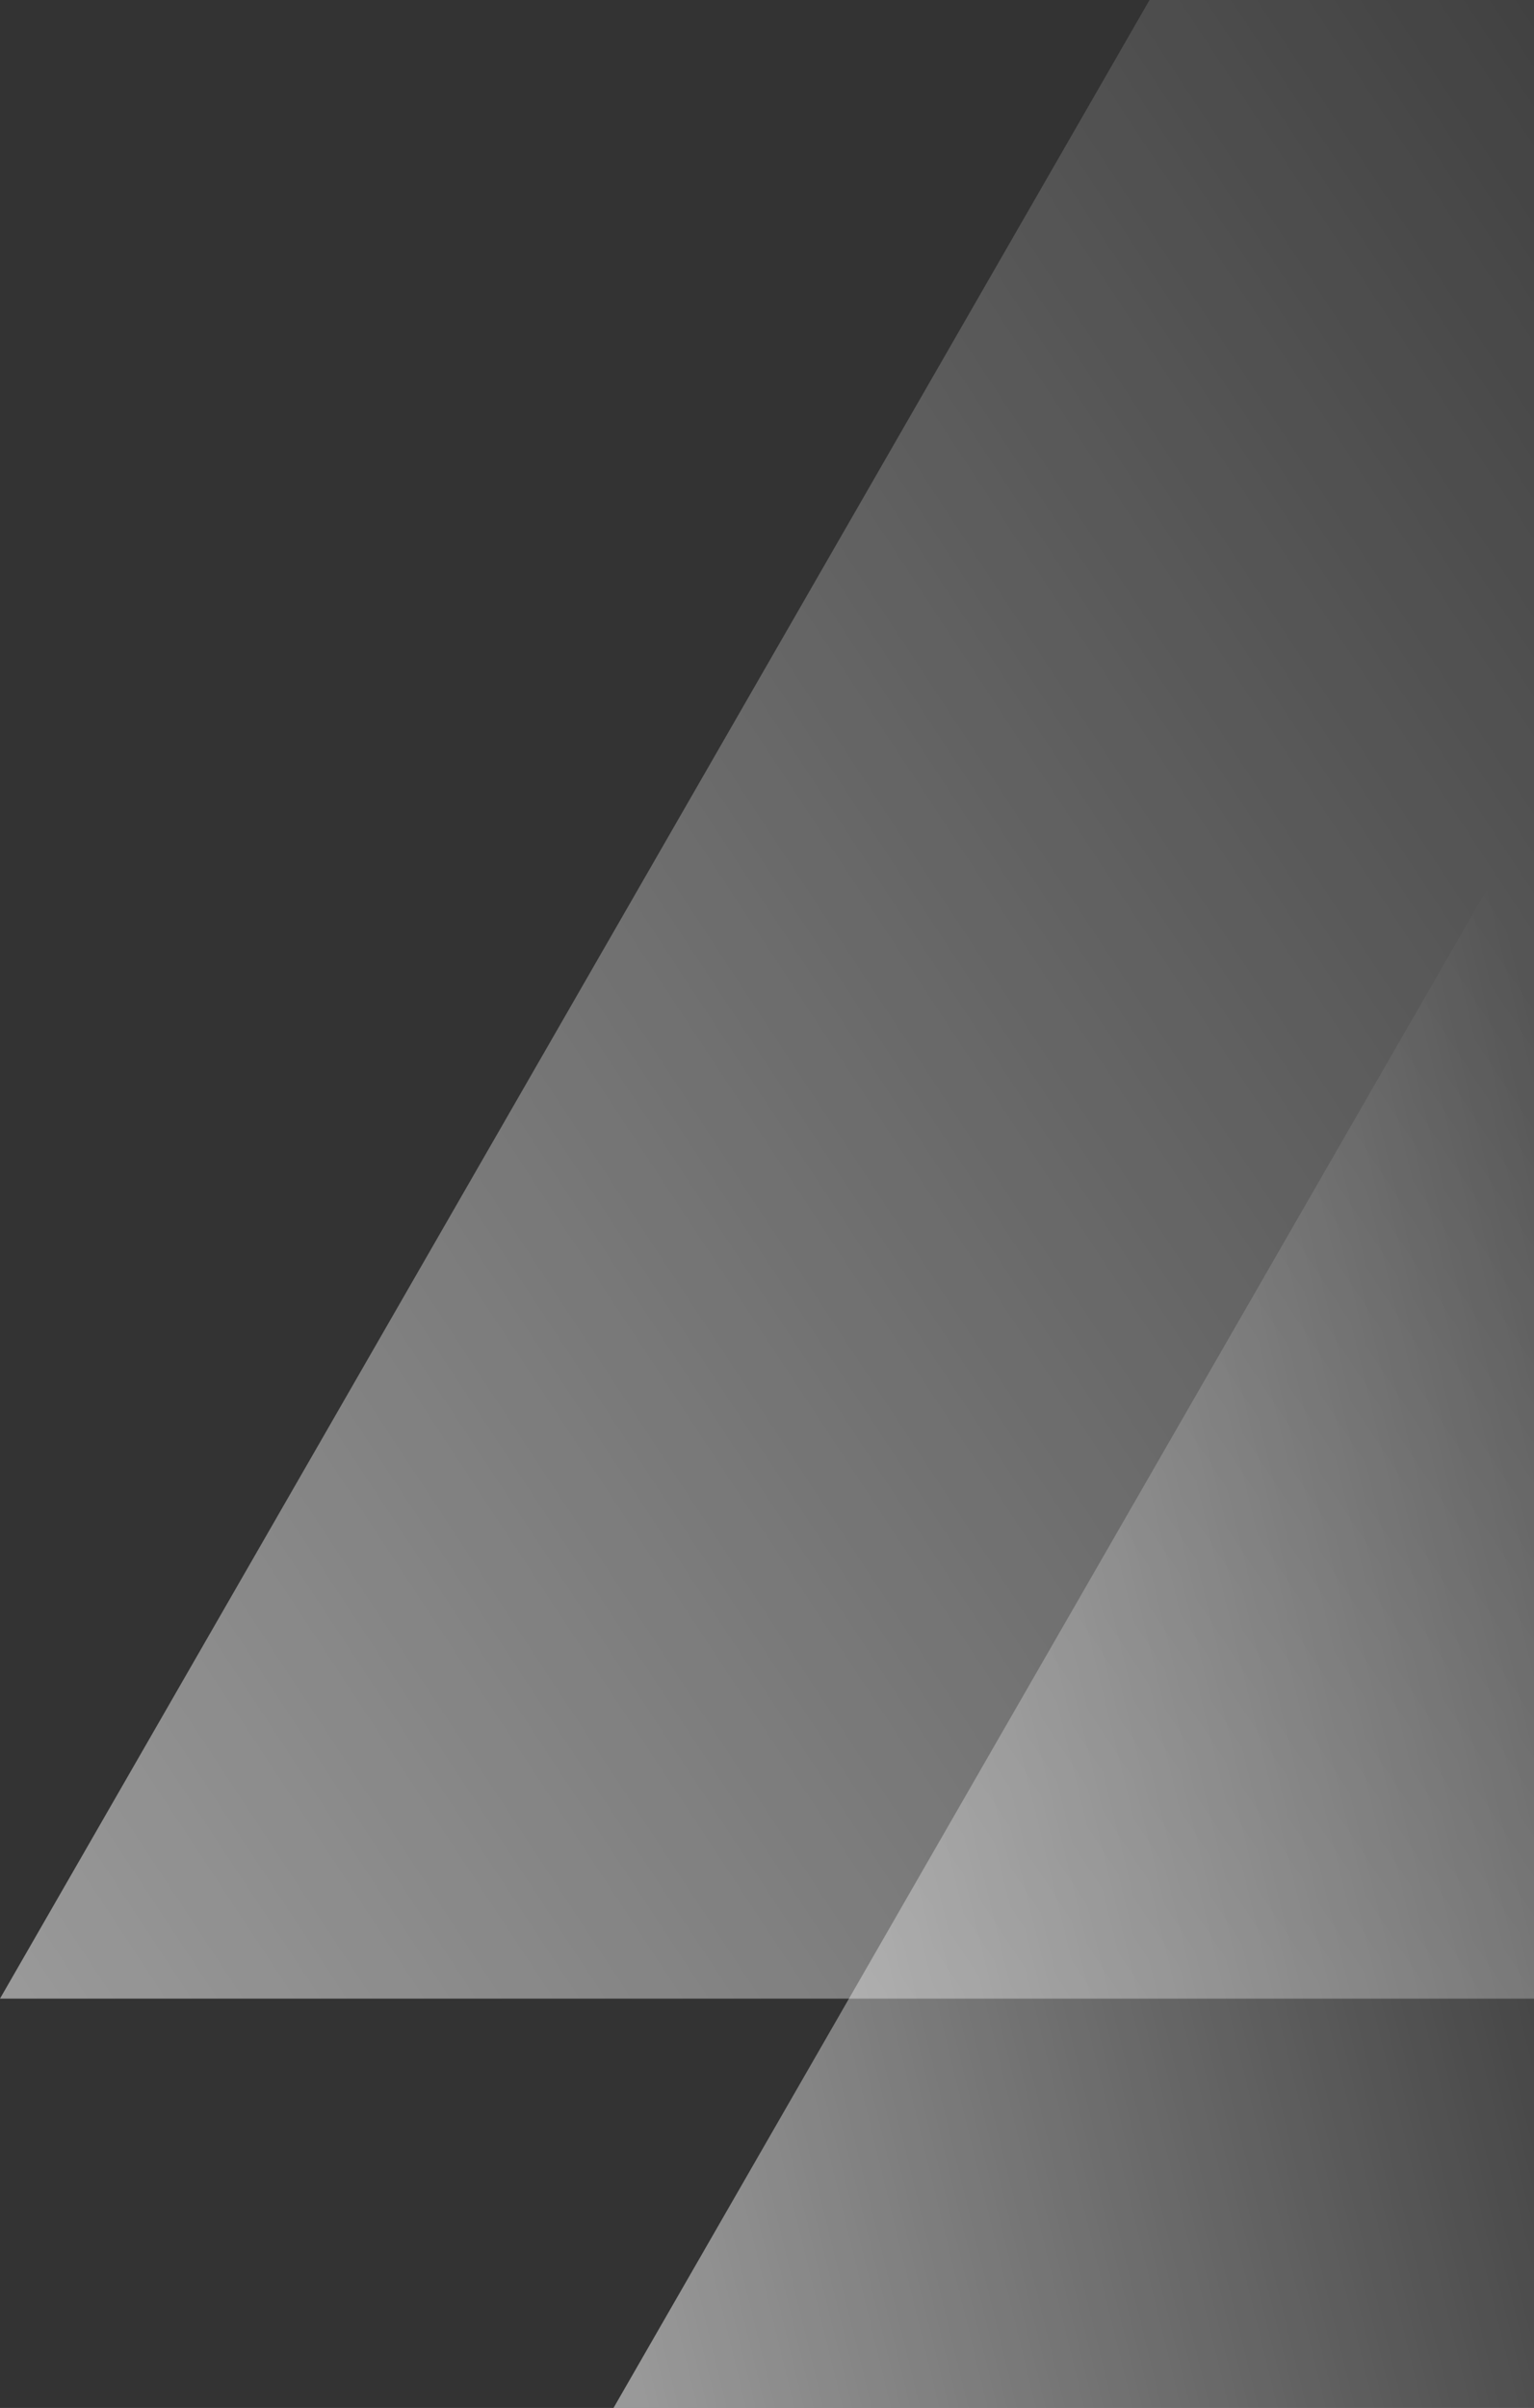
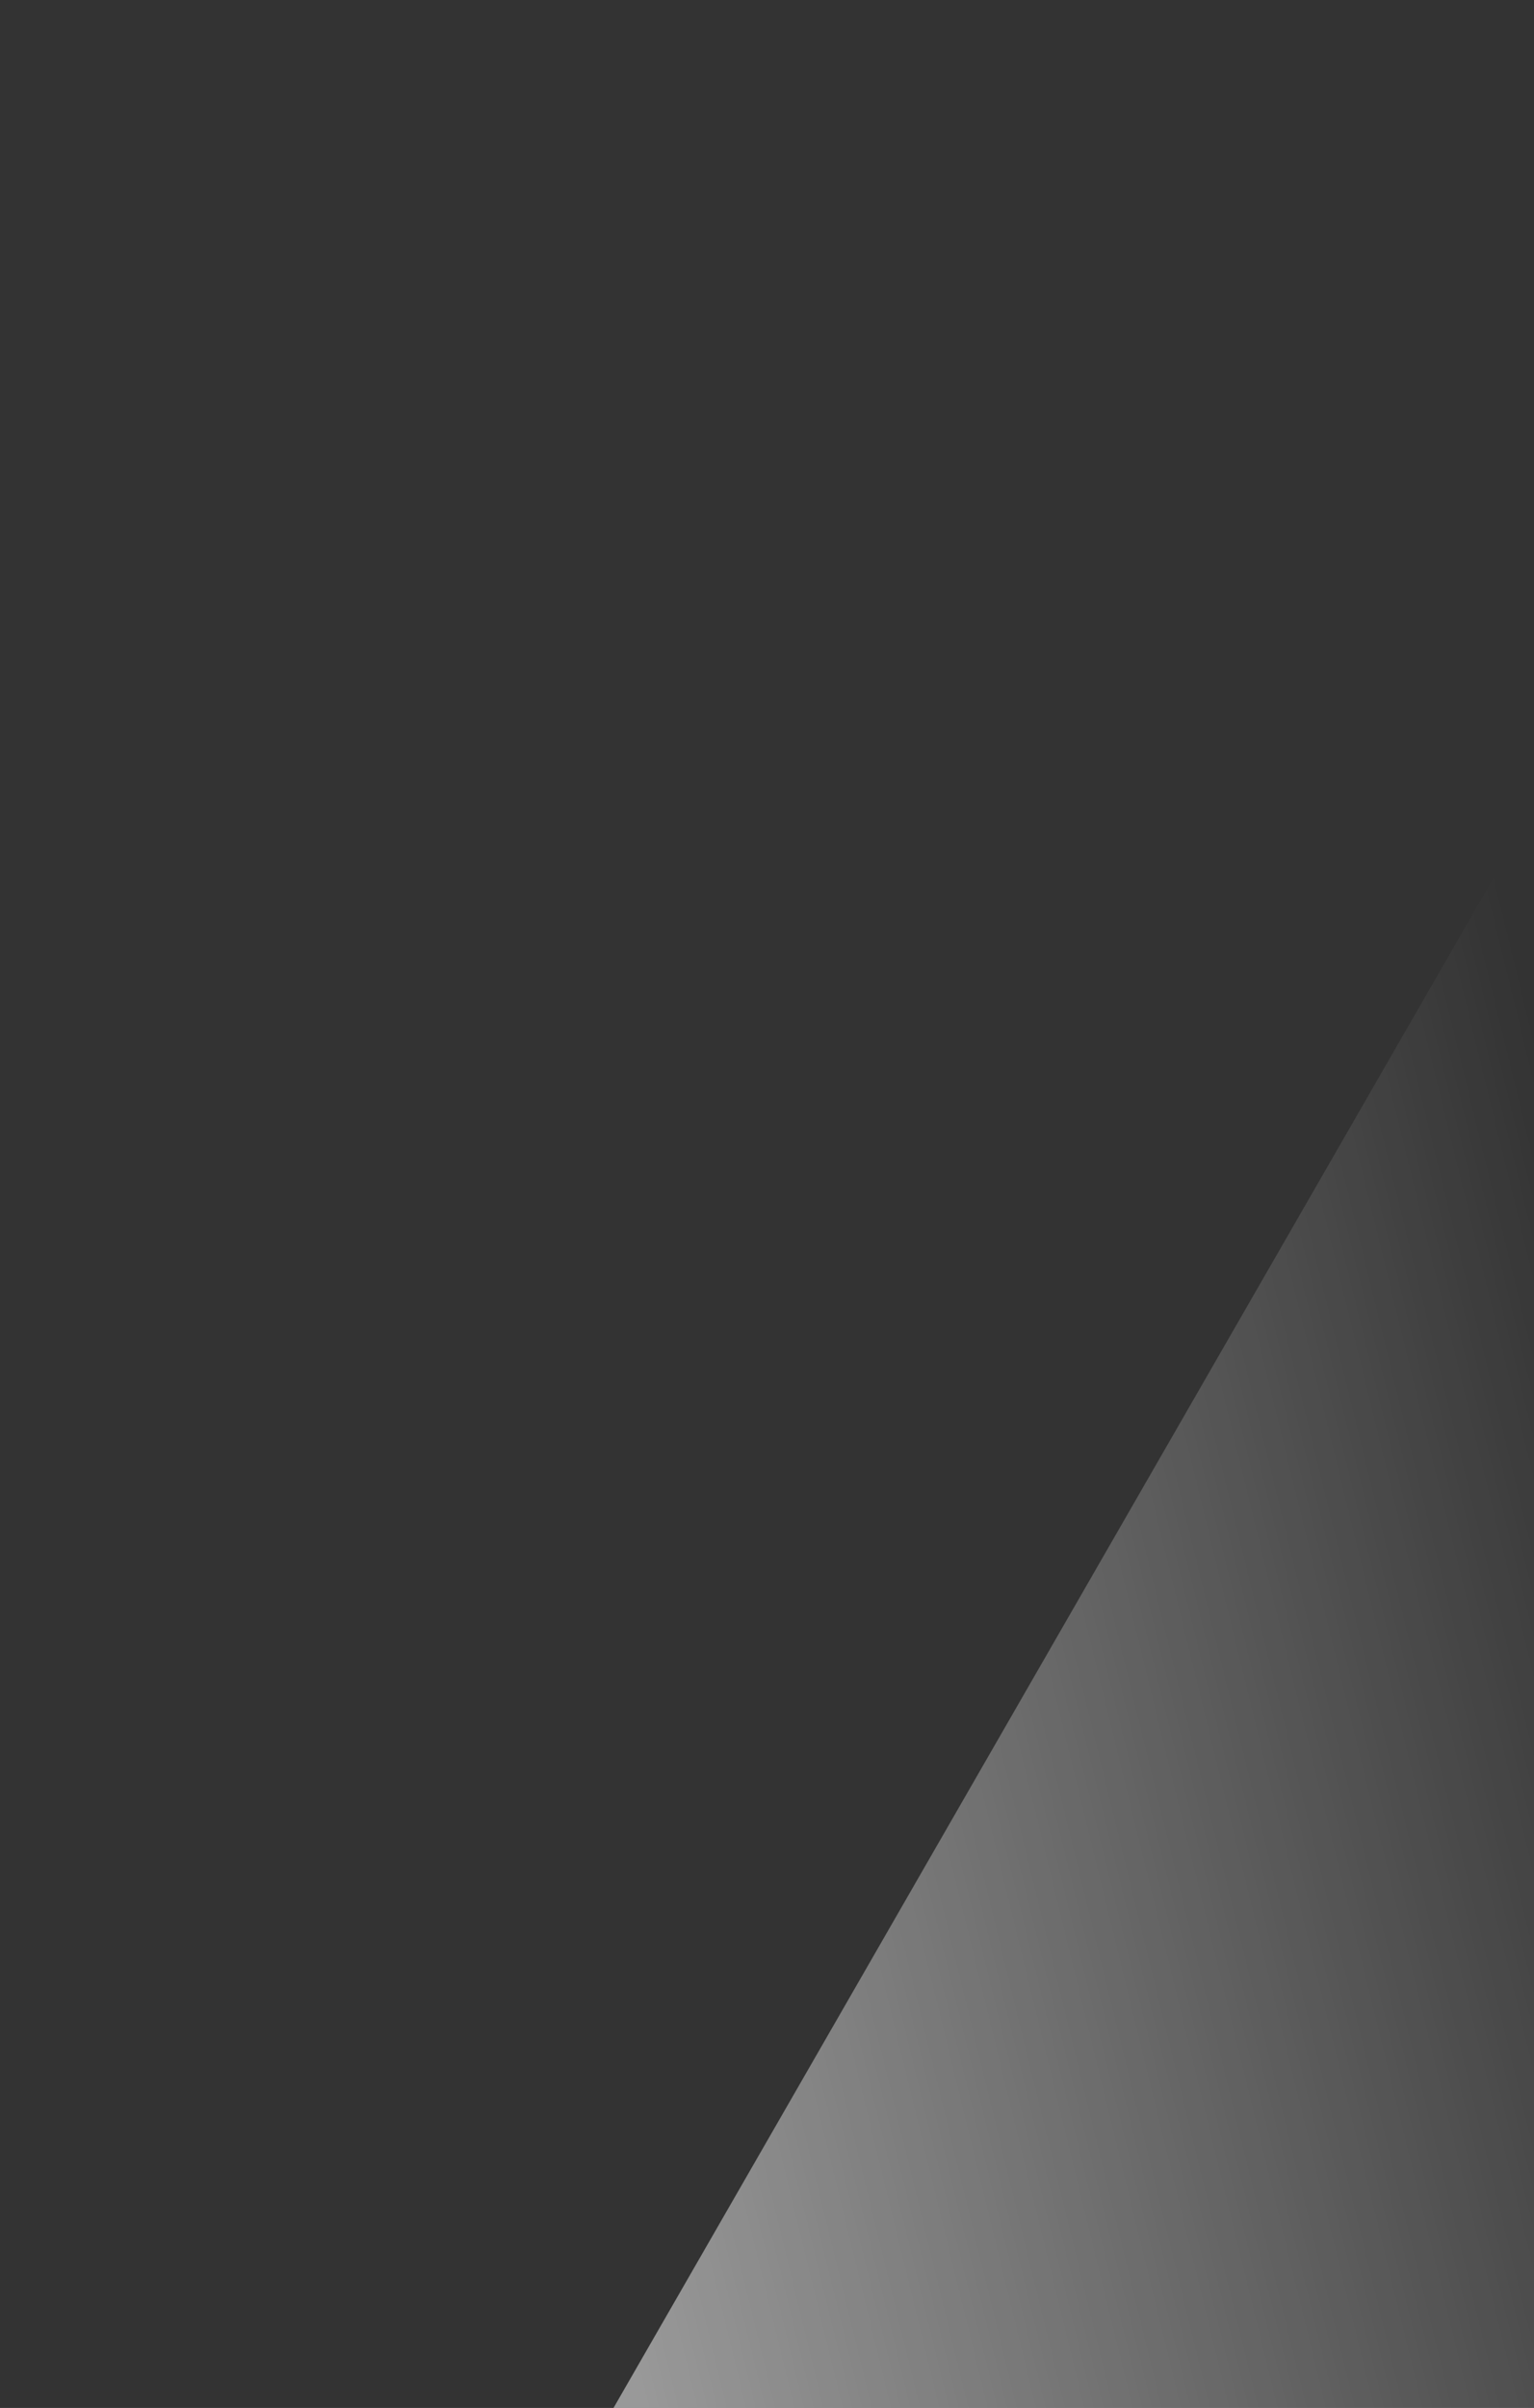
<svg xmlns="http://www.w3.org/2000/svg" version="1.1" id="Ebene_1" x="0px" y="0px" width="318.8px" height="500px" viewBox="0 0 318.8 500" style="enable-background:new 0 0 318.8 500;" xml:space="preserve">
  <rect x="0" y="0" width="318.8" height="500" fill="#333333" stroke="none" />
  <style type="text/css">
	.st0{fill:url(#Differenzmenge_66_00000003816240995660232830000003986971925852667048_);}
	.st1{fill:url(#Differenzmenge_65_00000113334649545873060460000011259135677117792685_);}
</style>
  <g>
    <linearGradient id="Differenzmenge_66_00000035498249082293089840000010712099453238809986_" gradientUnits="userSpaceOnUse" x1="-1746.067" y1="692.189" x2="-1745.421" y2="692.471" gradientTransform="matrix(338.907 0 0 -588.641 591877.75 407933.094)">
      <stop offset="0" style="stop-color:#FFFFFF;stop-opacity:0.502" />
      <stop offset="1" style="stop-color:#FFFFFF;stop-opacity:0" />
    </linearGradient>
-     <path id="Differenzmenge_66" style="fill:url(#Differenzmenge_66_00000035498249082293089840000010712099453238809986_);" d="   M318.8,500H127.5l191.3-332.3L318.8,500L318.8,500z" />
+     <path id="Differenzmenge_66" style="fill:url(#Differenzmenge_66_00000035498249082293089840000010712099453238809986_);" d="   M318.8,500H127.5l191.3-332.3L318.8,500z" />
    <linearGradient id="Differenzmenge_65_00000051364826280152239130000003867218786141320096_" gradientUnits="userSpaceOnUse" x1="-1747.41" y1="691.85" x2="-1746.726" y2="692.464" gradientTransform="matrix(564.733 0 0 -735.128 986865.938 509078.594)">
      <stop offset="0" style="stop-color:#FFFFFF;stop-opacity:0.502" />
      <stop offset="1" style="stop-color:#FFFFFF;stop-opacity:0" />
    </linearGradient>
-     <path id="Differenzmenge_65" style="fill:url(#Differenzmenge_65_00000051364826280152239130000003867218786141320096_);" d="   M318.8,415H0L238.9,0h80L318.8,415L318.8,415z" />
  </g>
</svg>